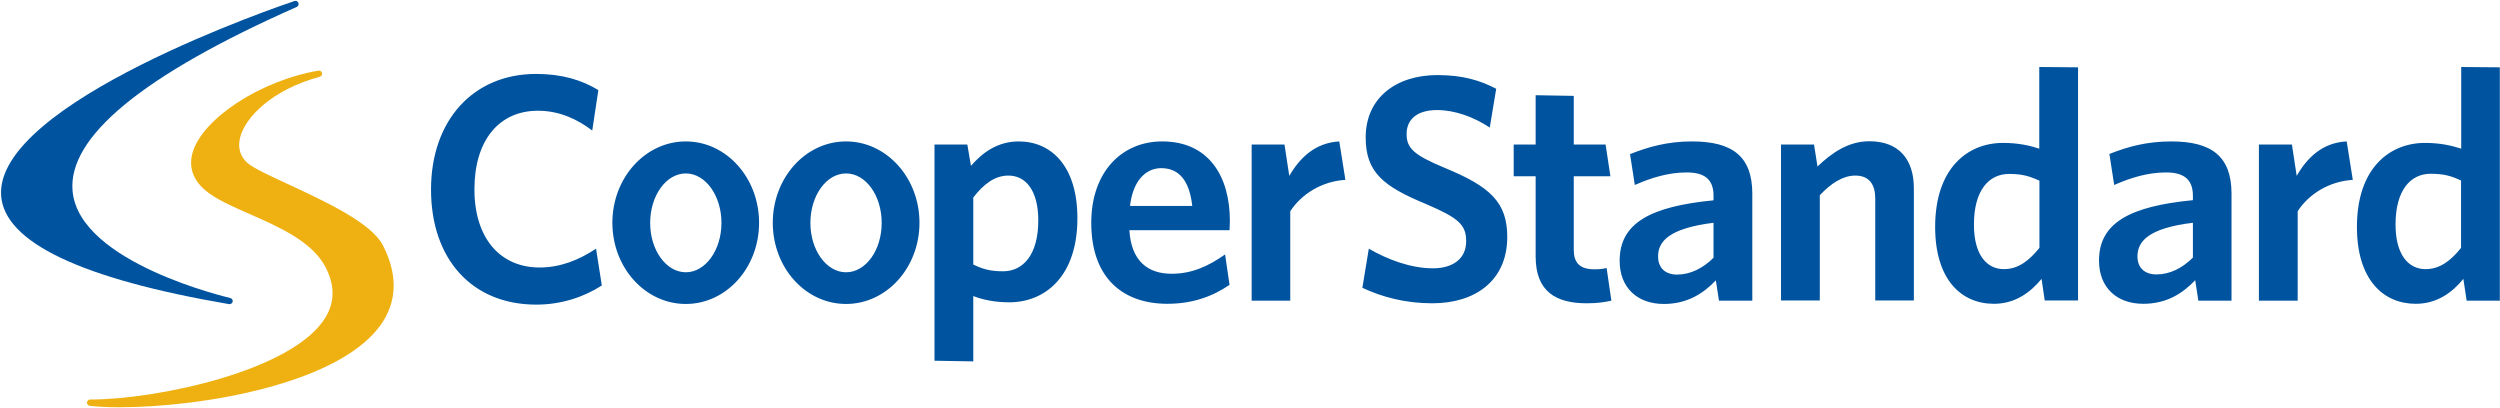
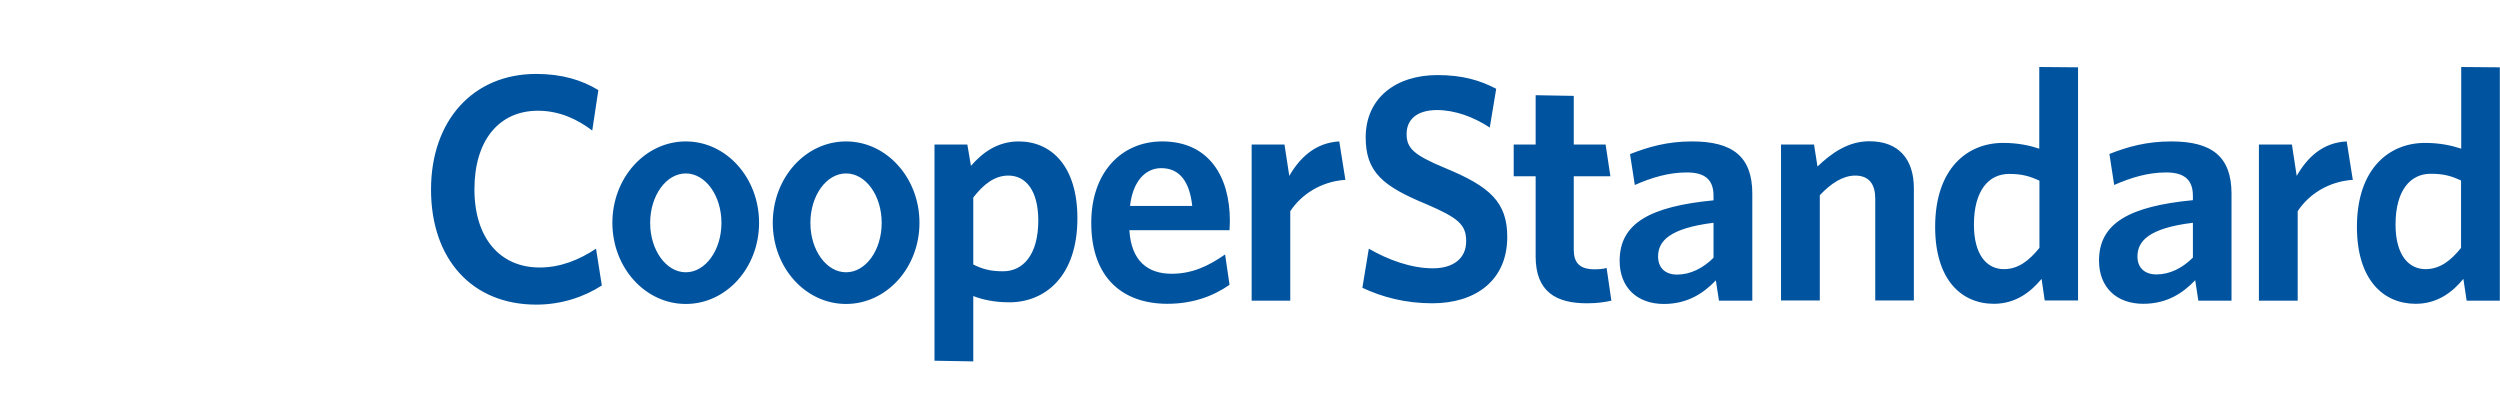
<svg xmlns="http://www.w3.org/2000/svg" version="1.2" viewBox="0 0 1515 247" width="1515" height="247">
  <title>cooper-standard-logo-svg</title>
  <style>
		.s0 { fill: #00539f } 
		.s1 { fill: #eeb111 } 
	</style>
-   <path id="Layer" class="s0" d="m139.1 184.3q-0.1 0-0.3 0c-89.5-15.3-135.9-37.4-138.1-65.5-4.3-56.5 170.3-115.7 177.8-118.2 0.9-0.3 2 0.2 2.3 1.1 0.4 1 0 2.1-1 2.5-93.3 41.3-139 78.9-135.8 111.8 4.2 43.5 94.6 64.3 95.5 64.6 1 0.2 1.7 1.2 1.5 2.2-0.2 0.9-1 1.5-1.9 1.5z" />
-   <path id="Layer" class="s1" d="m72.5 246.8c-7.1 0-13.4-0.3-18.1-0.9-1-0.1-1.7-1-1.7-2 0.1-1 0.9-1.8 1.9-1.8h0.4c39.4 0 122.9-17.2 142.4-50 5.6-9.5 5.5-19.8-0.4-30.7-8.2-15.2-28-23.9-45.5-31.6-10.9-4.8-21.3-9.3-27.7-15-7-6.2-9.5-13.9-7.1-22.3 5.9-20.7 41.6-43.9 76.3-49.7 1-0.2 1.9 0.5 2.2 1.5 0.2 0.9-0.4 1.9-1.4 2.2-28.9 7.8-45.3 24.6-48.3 36.9-1.5 6.1 0 11.3 4.3 15.2 3.5 3.2 13.5 7.8 25.2 13.2 22.3 10.4 50.2 23.3 57.1 37 8.5 16.7 8.6 31.9 0.4 45.4-23.5 38.3-110.6 52.6-160 52.6z" />
  <path id="Layer" fill-rule="evenodd" class="s0" d="m325 184.6c-39.2 0-63.8-27.8-63.8-69.7 0-41.9 25.5-70.1 63.7-70.1 15.6 0 27.7 3.7 37.7 9.8l-3.7 24.5c-8.8-6.7-19.8-12-32.9-12-23.8 0-38.5 18.2-38.5 47.6 0 29.8 15.7 47.4 39.5 47.4 12.5 0 23.8-4.5 34.2-11.4l3.5 22.3c-10.7 6.9-24.4 11.6-39.7 11.6zm90.6-0.4c-24.6 0-44.5-22-44.5-49.2 0-27.2 19.9-49.3 44.5-49.3 24.6 0 44.4 22.1 44.4 49.3 0 27.2-19.8 49.2-44.4 49.2zm21.6-49.1c0-16.6-9.7-30-21.6-30-11.9 0-21.6 13.4-21.6 30 0 16.5 9.7 29.9 21.6 29.9 11.9 0 21.6-13.4 21.6-29.9zm75.5 49.1c-24.6 0-44.4-22-44.4-49.2 0-27.2 19.8-49.3 44.4-49.3 24.6 0 44.5 22.1 44.5 49.3 0 27.2-19.9 49.2-44.5 49.2zm21.6-49.1c0-16.6-9.6-30-21.6-30-11.9 0-21.6 13.4-21.6 30 0 16.5 9.7 29.9 21.6 29.9 12 0 21.6-13.4 21.6-29.9zm77.3 48.1c-8.9 0-16.2-1.6-21.8-3.8v39.6l-23.5-0.4v-131h19.9l2.2 12.9c6.6-7.6 15.8-14.8 28.9-14.8 19.7 0 35.6 14.8 35.6 46.6 0 35.2-19.6 50.9-41.3 50.9zm-0.5-76.8c-8.4 0-15.1 5.3-21.3 13.3v40.6c5.6 2.7 10.1 4.1 18.1 4.1 12.1 0 21.3-10 21.3-30.8 0-18.2-7.6-27.2-18.1-27.2zm96.3 77.7c-26.3 0-46.1-15-46.1-49.1 0-30.7 18.4-49.3 43-49.3 28.3 0 41 21.3 41 48.1 0 2-0.2 4.3-0.2 5.7h-60.7c1.1 18.6 11.1 26.4 25.6 26.4 12.1 0 22-4.4 32.4-11.7l2.7 18.4c-10.1 7-22.4 11.5-37.7 11.5zm-22.6-59.3h37.7c-1.6-14.6-7.5-22.9-18.8-22.9-9.4 0-17.2 7.7-18.9 22.9zm97.1 3.2v54.2h-23.4v-94.6h19.9l2.9 19c6.3-10.9 15.7-20.1 30.3-20.9l3.7 23.3c-14.6 0.9-26.7 8.8-33.4 19zm86.1 55.8c-16.4 0-30.5-3.8-42.4-9.4l3.9-23.7c11.4 6.6 25.4 11.9 38.9 11.9 11.9 0 20.1-5.7 20.1-16.4 0-10-4.6-14.1-24.2-22.5-26.2-10.8-36.7-19.4-36.7-40.4 0-23.9 18.3-37.8 43.5-37.8 15.3 0 25.8 3.2 35.6 8.3l-3.9 23.5c-9.8-6.5-21.3-10.6-31.9-10.6-12.8 0-18.5 6.2-18.5 14.5 0 8.6 4.3 12.7 23 20.5 27.8 11.4 38 21 38 41.9 0 26.5-19.4 40.2-45.4 40.2zm93.7 0c-18.6 0-31.1-6.9-31.1-28.4v-48.6h-13.3v-19.2h13.3v-29.9l23.1 0.4v29.5h19.3l2.9 19.2h-22.2v44.6c0 7.7 3.5 11.8 12.5 11.8 2.7 0 5.2-0.2 7.4-0.8l2.9 19.8c-3.7 0.8-8 1.6-14.8 1.6zm80-1.6l-1.9-12.3c-7.6 8-17.4 14.3-31.5 14.3-16 0-26.8-9.8-26.8-26.2 0-22.9 18.8-32.9 56.9-36.6v-2.8c0-10.2-5.8-14.1-16.2-14.1-11 0-21.3 3.1-31.5 7.6l-2.9-18.7c10.9-4.3 22.5-7.7 37.5-7.7 24.5 0 36.6 9 36.6 31.7v64.8c0 0-20.2 0-20.2 0zm-3.3-47.2c-27.2 3.4-33.6 11.4-33.6 20.4 0 6.9 4.3 11 11.5 11 8 0 15.7-3.8 22.1-10.2zm98 47.1v-61.8c0-8.3-3.5-13.9-12.1-13.9-7.5 0-14.7 4.7-21.5 11.9v63.8h-23.5v-94.5h20l2.1 13.3c8.8-8.4 18.8-15.3 31.5-15.3 17.6 0 26.9 10.8 26.9 28.4v68.1c0 0-23.4 0-23.4 0zm100.8-13.1c-6.6 8-15.8 15.1-28.9 15.1-19.8 0-35.6-14.7-35.6-46.6 0-35.3 19.4-50.9 41.2-50.9 9 0 16.3 1.6 21.9 3.5v-49.5l23.5 0.2v141.3c0 0-20.2 0-20.2 0zm-1.3-59.5c-5.9-2.7-10.4-4.1-18.4-4.1-12.3 0-21.3 10-21.3 30.7 0 18.4 7.8 27 18.2 27 8.6 0 15.2-5.1 21.5-12.9 0 0 0-40.7 0-40.7zm96.3 72.7l-1.9-12.4c-7.7 8.1-17.4 14.3-31.5 14.3-16 0-26.8-9.8-26.8-26.2 0-22.9 18.8-32.9 56.9-36.6v-2.7c0-10.2-5.9-14.1-16.2-14.1-11 0-21.3 3.1-31.5 7.6l-2.9-18.8c10.9-4.3 22.4-7.6 37.5-7.6 24.4 0 36.5 9 36.5 31.7v64.8c0 0-20.1 0-20.1 0zm-3.3-47.2c-27.2 3.3-33.6 11.4-33.6 20.4 0 6.8 4.3 10.9 11.5 10.9 8 0 15.6-3.7 22.1-10.2zm63.5-7v54.2h-23.5v-94.6h20l2.9 19c6.3-11 15.6-20.2 30.3-20.9l3.7 23.3c-14.6 0.9-26.8 8.8-33.4 19zm100.4 41c-6.6 8.1-15.8 15.1-28.9 15.1-19.7 0-35.6-14.7-35.6-46.6 0-35.2 19.4-50.9 41.3-50.9 9 0 16.2 1.6 21.9 3.5v-49.5l23.4 0.2v141.4c0 0-20.1 0-20.1 0zm-1.4-59.6c-5.8-2.7-10.3-4.1-18.4-4.1-12.3 0-21.3 10-21.3 30.8 0 18.4 7.9 27 18.2 27 8.6 0 15.3-5.1 21.5-12.9 0 0 0-40.8 0-40.8z" />
</svg>